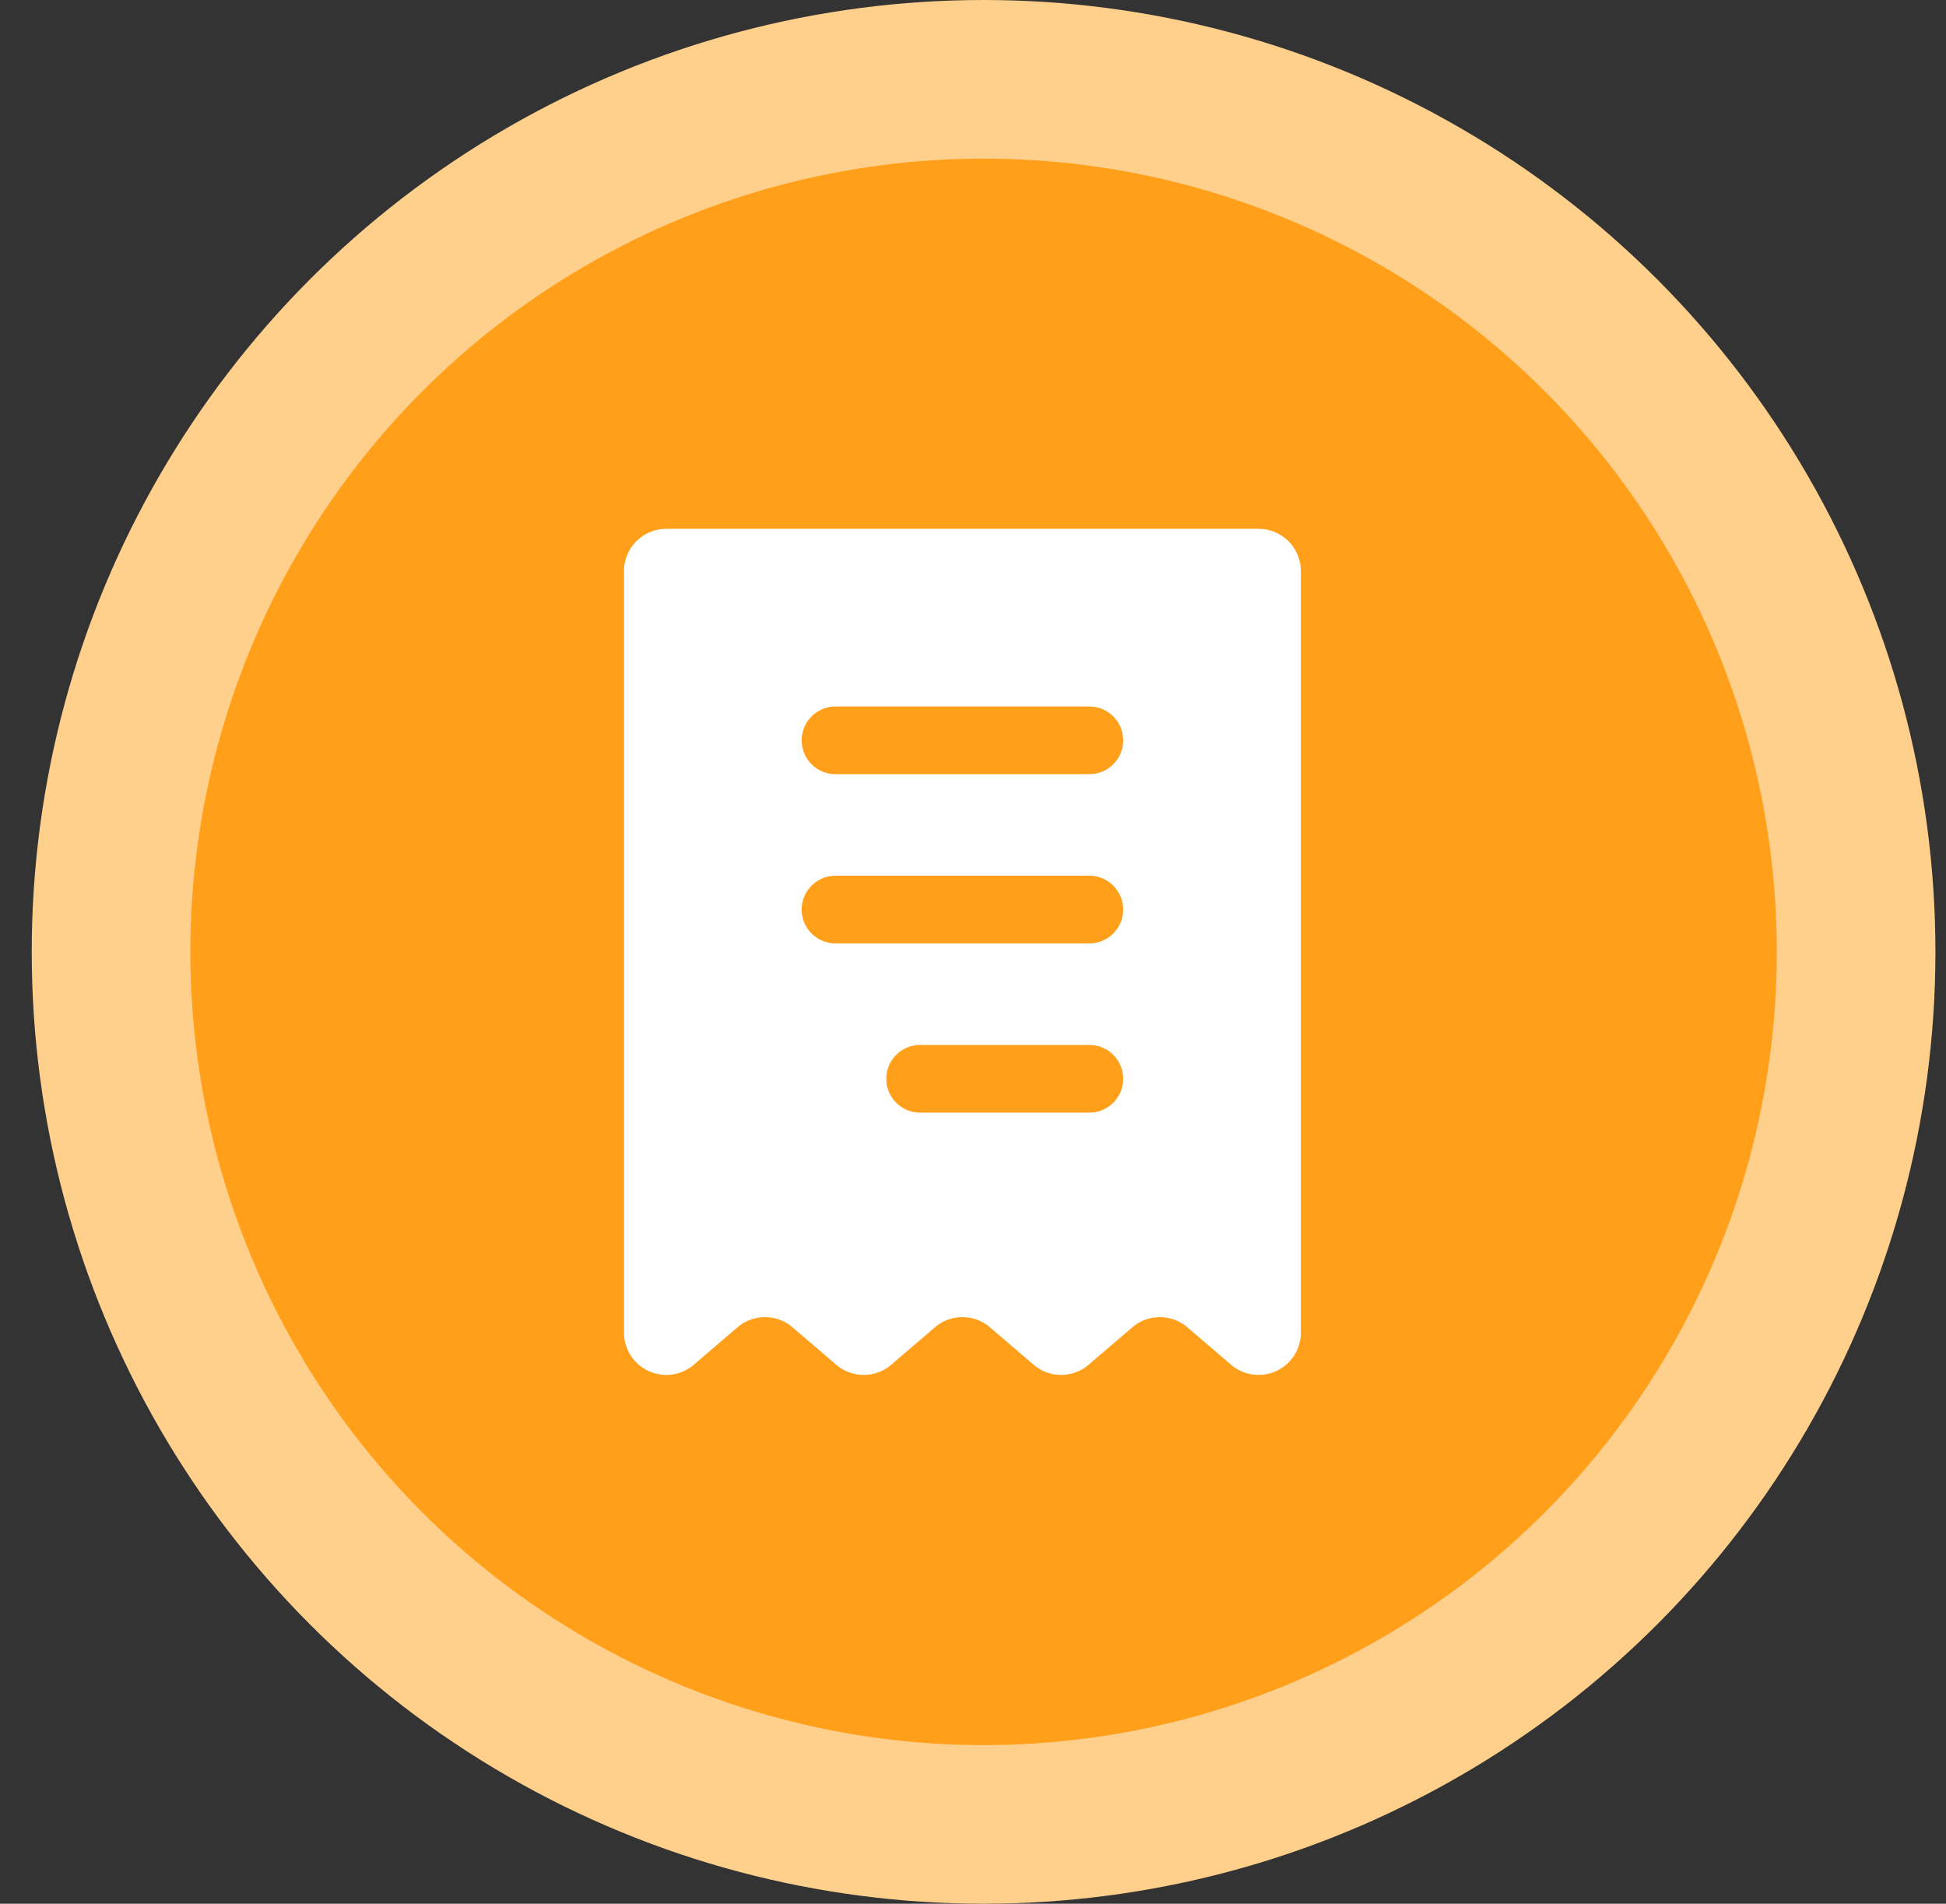
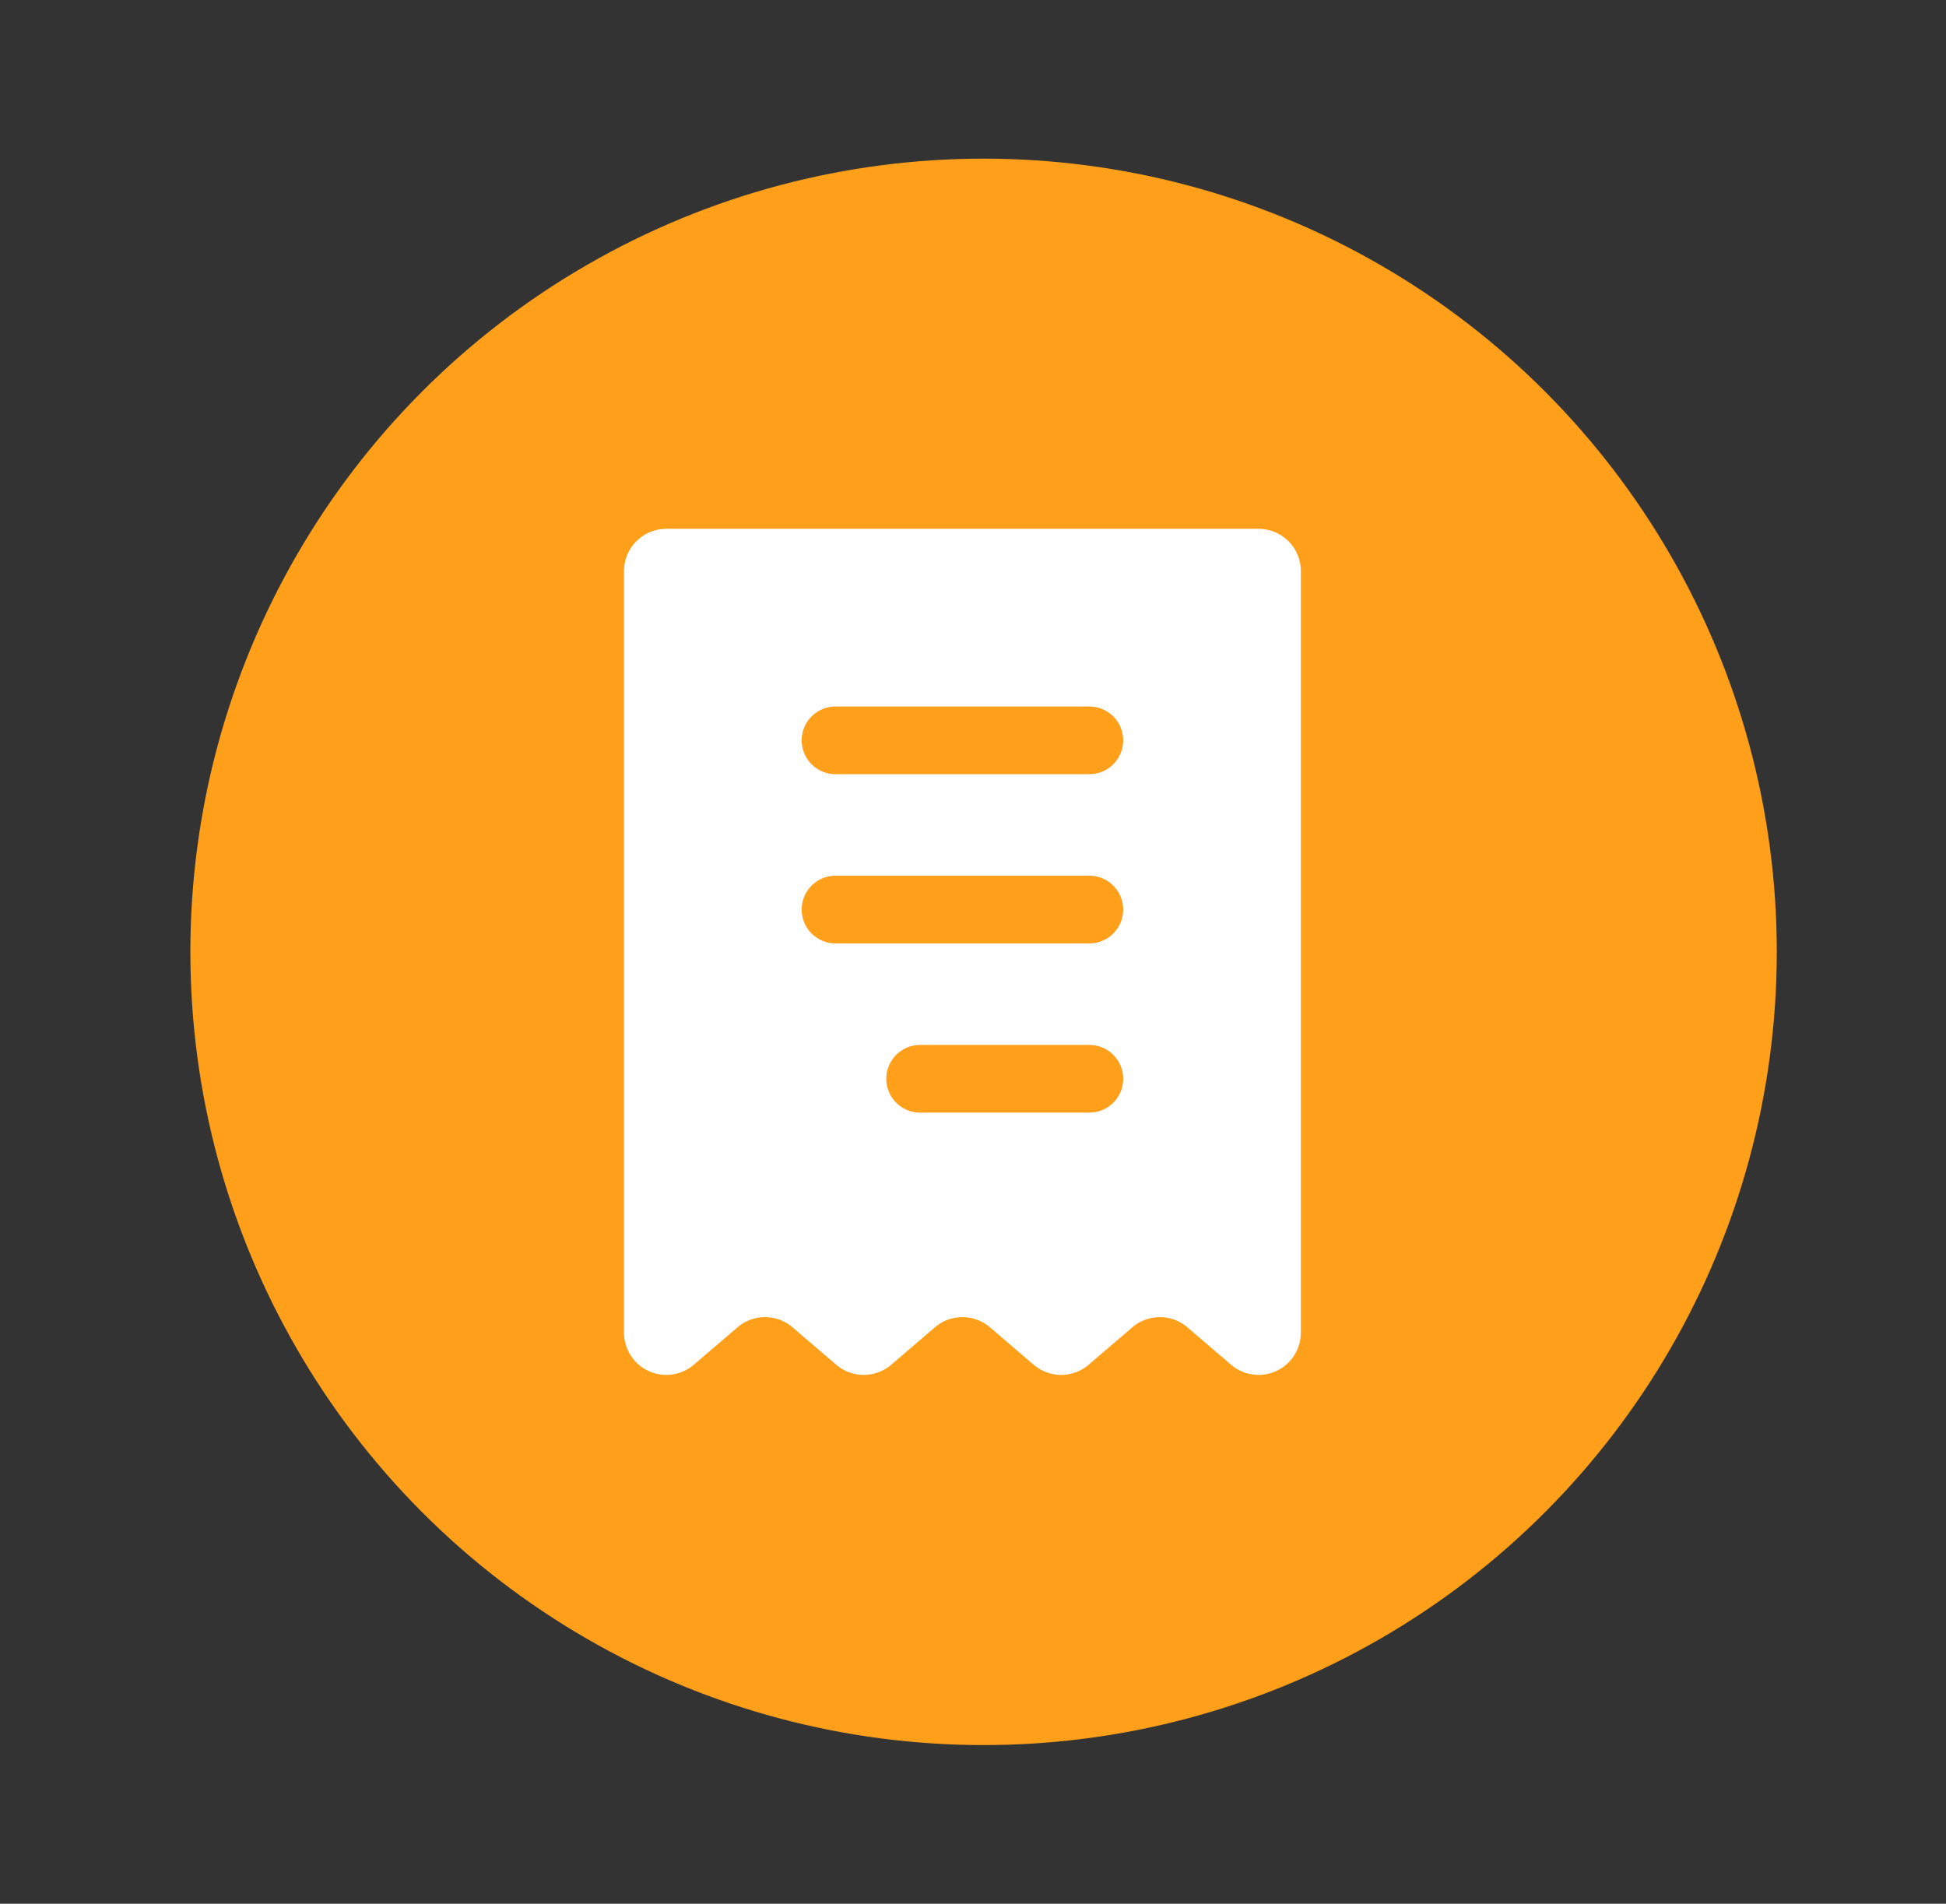
<svg xmlns="http://www.w3.org/2000/svg" width="46" height="45" viewBox="0 0 46 45" fill="none">
  <rect x="0" y="0" width="46" height="45" fill="#333333" stroke="none" />
-   <circle cx="23.25" cy="22.5" r="22.5" fill="#FFCF8C" />
  <circle cx="23.25" cy="22.5" r="18.75" fill="#FF9F1A" />
  <g clip-path="url(#clip0_3523_66434)">
    <path d="M15.75 13.5H29.75V31.5L28.718 30.616C27.969 29.974 26.864 29.974 26.115 30.616L25.083 31.5L24.052 30.616C23.303 29.974 22.197 29.974 21.448 30.616L20.417 31.5L19.385 30.616C18.636 29.974 17.531 29.974 16.782 30.616L15.75 31.5V13.5Z" fill="white" stroke="white" stroke-width="2" stroke-linecap="round" stroke-linejoin="round" />
    <path d="M25.75 17.5H19.75" stroke="#FF9F1A" stroke-width="1.6" stroke-linecap="round" stroke-linejoin="round" />
    <path d="M25.75 21.5H19.75" stroke="#FF9F1A" stroke-width="1.6" stroke-linecap="round" stroke-linejoin="round" />
    <path d="M25.75 25.5L21.75 25.5" stroke="#FF9F1A" stroke-width="1.6" stroke-linecap="round" stroke-linejoin="round" />
  </g>
  <defs>
    <clipPath id="clip0_3523_66434">
      <rect width="24" height="24" fill="white" transform="translate(10.75 10.5)" />
    </clipPath>
  </defs>
</svg>